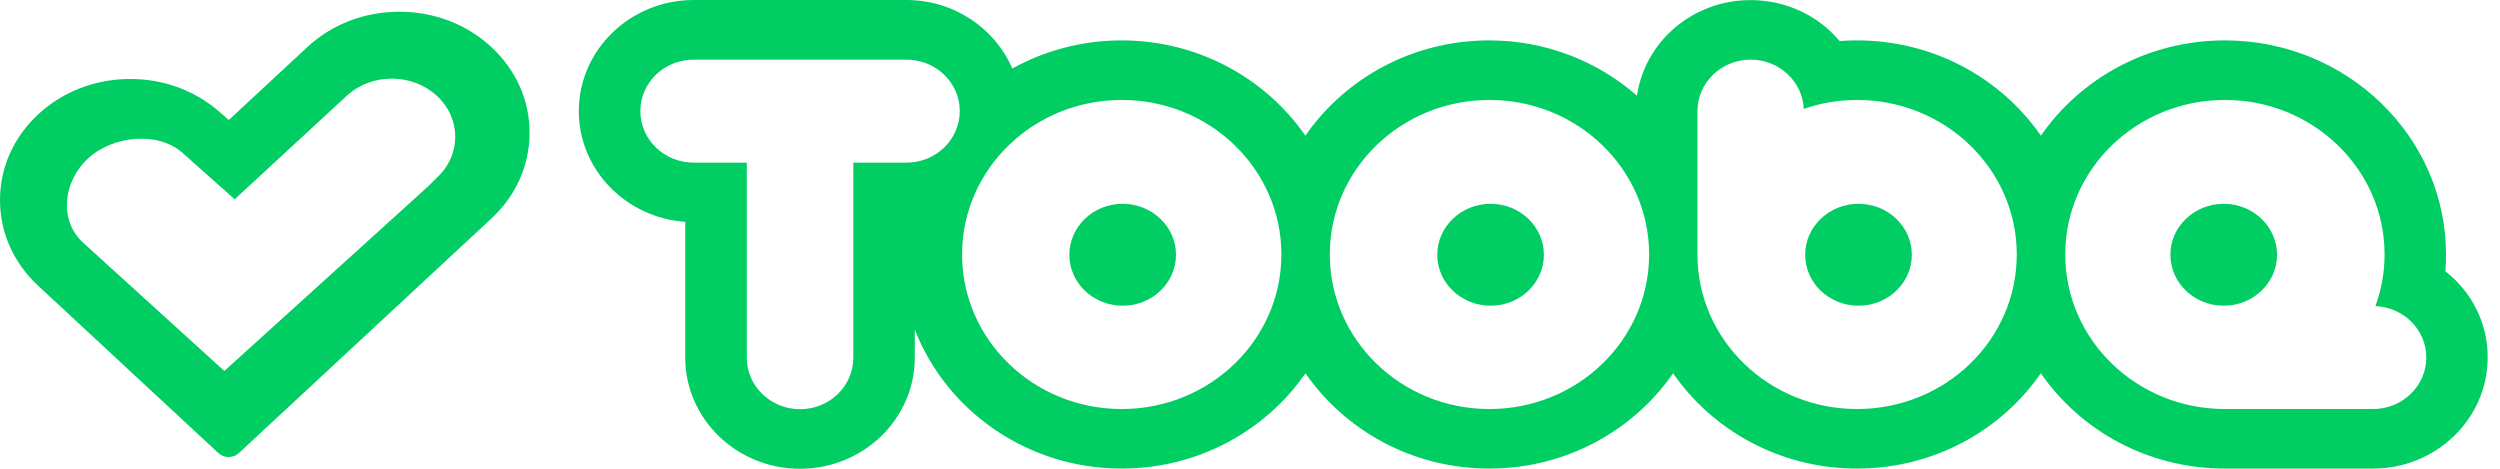
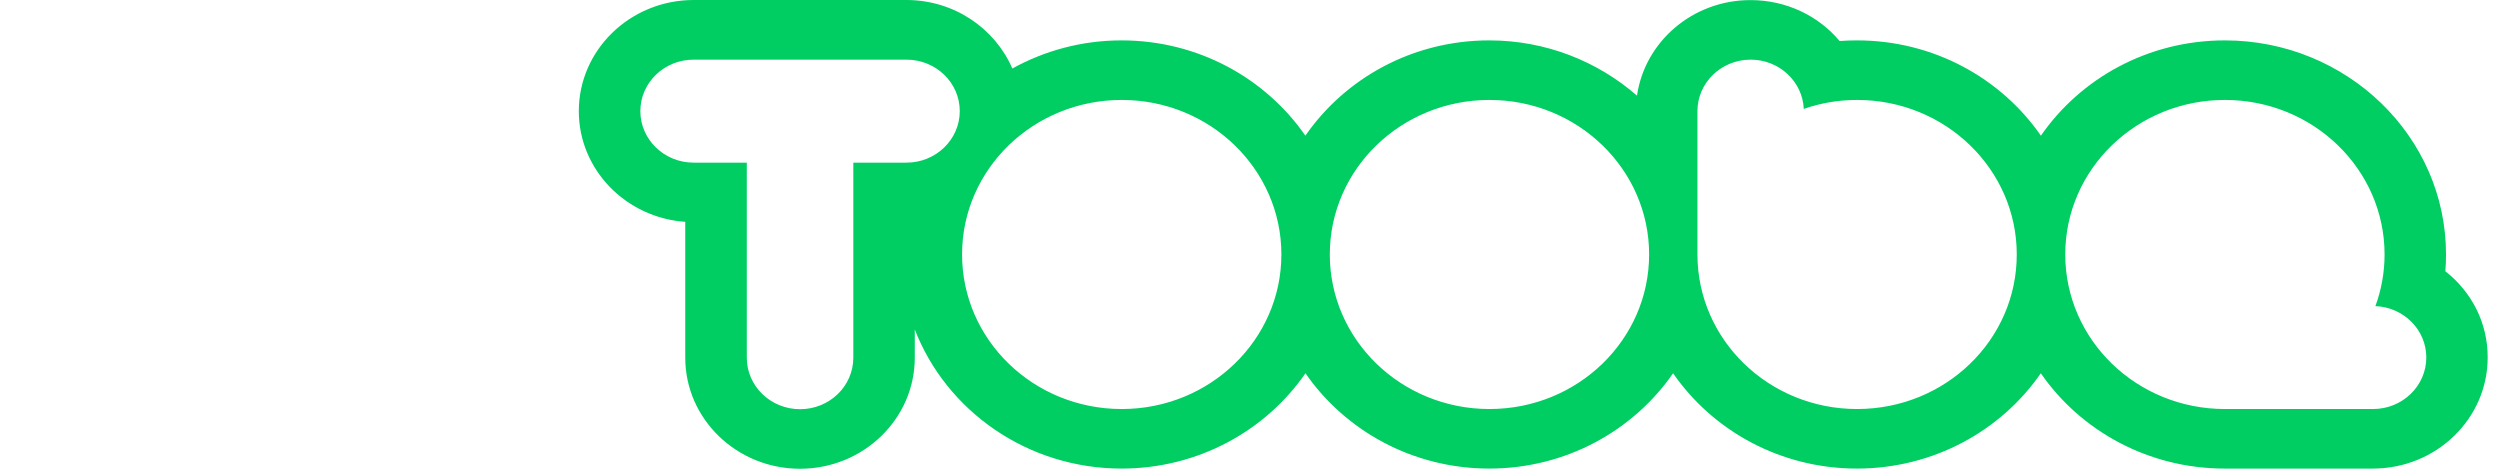
<svg xmlns="http://www.w3.org/2000/svg" width="128" height="24" viewBox="0 0 128 24" fill="none">
-   <path d="M95.155 10.435C93.65 10.435 92.425 11.605 92.425 13.043C92.425 14.486 93.65 15.652 95.155 15.652C96.665 15.652 97.885 14.486 97.885 13.043C97.885 11.605 96.665 10.435 95.155 10.435Z" fill="#00CE62" />
-   <path d="M76.318 10.435C74.813 10.435 73.588 11.605 73.588 13.043C73.588 14.486 74.813 15.652 76.318 15.652C77.828 15.652 79.048 14.486 79.048 13.043C79.048 11.605 77.823 10.435 76.318 10.435Z" fill="#00CE62" />
-   <path d="M57.481 10.435C55.971 10.435 54.751 11.605 54.751 13.043C54.751 14.486 55.971 15.652 57.481 15.652C58.991 15.652 60.211 14.486 60.211 13.043C60.211 11.605 58.986 10.435 57.481 10.435Z" fill="#00CE62" />
  <path d="M125.203 13.889C125.227 13.605 125.236 13.316 125.236 13.027C125.236 6.984 120.156 2.068 113.91 2.068C109.987 2.068 106.527 4.008 104.494 6.947C102.461 4.008 99.002 2.068 95.078 2.068C94.78 2.068 94.486 2.077 94.187 2.1C93.112 0.816 91.467 0.005 89.624 0.005C86.662 0.005 84.212 2.137 83.814 4.897C81.805 3.146 79.156 2.068 76.246 2.068C72.327 2.068 68.868 4.008 66.835 6.947C64.802 4.008 61.343 2.068 57.423 2.068C55.391 2.068 53.481 2.595 51.832 3.508C50.946 1.454 48.851 0 46.406 0H35.511C32.27 0.005 29.635 2.554 29.635 5.69C29.635 8.685 32.042 11.147 35.085 11.358V18.314C35.085 21.451 37.719 24 40.961 24C44.202 24 46.837 21.451 46.837 18.314V16.87C48.448 21.024 52.585 23.991 57.428 23.991C61.347 23.991 64.807 22.051 66.84 19.112C68.873 22.051 72.332 23.991 76.251 23.991C80.17 23.991 83.629 22.051 85.662 19.112C87.695 22.051 91.154 23.991 95.074 23.991C98.997 23.991 102.457 22.051 104.49 19.112C106.523 22.051 109.982 23.991 113.906 23.991H121.493C124.734 23.991 127.369 21.441 127.369 18.305C127.378 16.526 126.535 14.93 125.203 13.889ZM46.415 8.327H43.69V18.314C43.69 19.772 42.468 20.951 40.965 20.951C39.459 20.951 38.236 19.772 38.236 18.314V8.327H35.511C34.009 8.327 32.786 7.144 32.786 5.69C32.786 4.232 34.009 3.054 35.511 3.054H46.415C47.917 3.054 49.14 4.232 49.14 5.69C49.14 7.144 47.917 8.327 46.415 8.327ZM57.433 20.942C52.917 20.942 49.258 17.402 49.258 13.027C49.258 8.657 52.917 5.117 57.433 5.117C61.949 5.117 65.607 8.662 65.607 13.027C65.607 17.402 61.944 20.942 57.433 20.942ZM76.26 20.942C71.744 20.942 68.086 17.402 68.086 13.027C68.086 8.657 71.744 5.117 76.26 5.117C80.776 5.117 84.435 8.662 84.435 13.027C84.435 17.402 80.776 20.942 76.26 20.942ZM95.083 20.942C90.567 20.942 86.909 17.402 86.909 13.027V5.69C86.909 4.232 88.131 3.054 89.633 3.054C91.098 3.054 92.292 4.173 92.353 5.576C93.207 5.278 94.126 5.117 95.083 5.117C99.599 5.117 103.258 8.662 103.258 13.027C103.262 17.402 99.604 20.942 95.083 20.942ZM121.502 20.942H113.915C109.399 20.942 105.741 17.402 105.741 13.027C105.741 8.657 109.399 5.117 113.915 5.117C118.431 5.117 122.09 8.662 122.09 13.027C122.09 13.953 121.924 14.848 121.621 15.673C123.071 15.732 124.227 16.884 124.227 18.305C124.227 19.759 123.004 20.942 121.502 20.942Z" fill="#00CE62" />
-   <path d="M113.855 10.435C112.345 10.435 111.125 11.605 111.125 13.043C111.125 14.486 112.345 15.652 113.855 15.652C115.36 15.652 116.585 14.486 116.585 13.043C116.585 11.605 115.36 10.435 113.855 10.435Z" fill="#00CE62" />
  <g clip-path="url(#clip0_1606_43743)">
-     <path fill-rule="evenodd" clip-rule="evenodd" d="M25.163 2.416L25.164 2.417C26.421 3.584 27.119 5.138 27.113 6.805L27.113 6.806V6.807C27.113 8.463 26.421 10.018 25.158 11.19L12.226 23.2C11.94 23.466 11.471 23.466 11.184 23.2L1.956 14.633C0.693 13.461 0 11.907 0 10.244C0 8.581 0.693 7.026 1.956 5.854C3.218 4.683 4.888 4.043 6.67 4.043C8.376 4.043 9.982 4.634 11.227 5.719L11.714 6.144L15.735 2.411C16.997 1.239 18.667 0.6 20.449 0.6C22.231 0.6 23.907 1.245 25.163 2.416ZM4.256 12.426L11.485 18.994L21.889 9.571L22.355 9.108C23.628 7.947 23.628 6.058 22.356 4.897C21.089 3.735 19.028 3.735 17.762 4.897L12.015 10.204L9.379 7.857C8.113 6.695 5.779 6.945 4.512 8.107C3.246 9.269 2.99 11.265 4.256 12.426Z" fill="#00CE62" />
-   </g>
+     </g>
  <defs>
    <clipPath id="clip0_1606_43743">
      <rect width="27.113" height="24" fill="white" />
    </clipPath>
  </defs>
</svg>